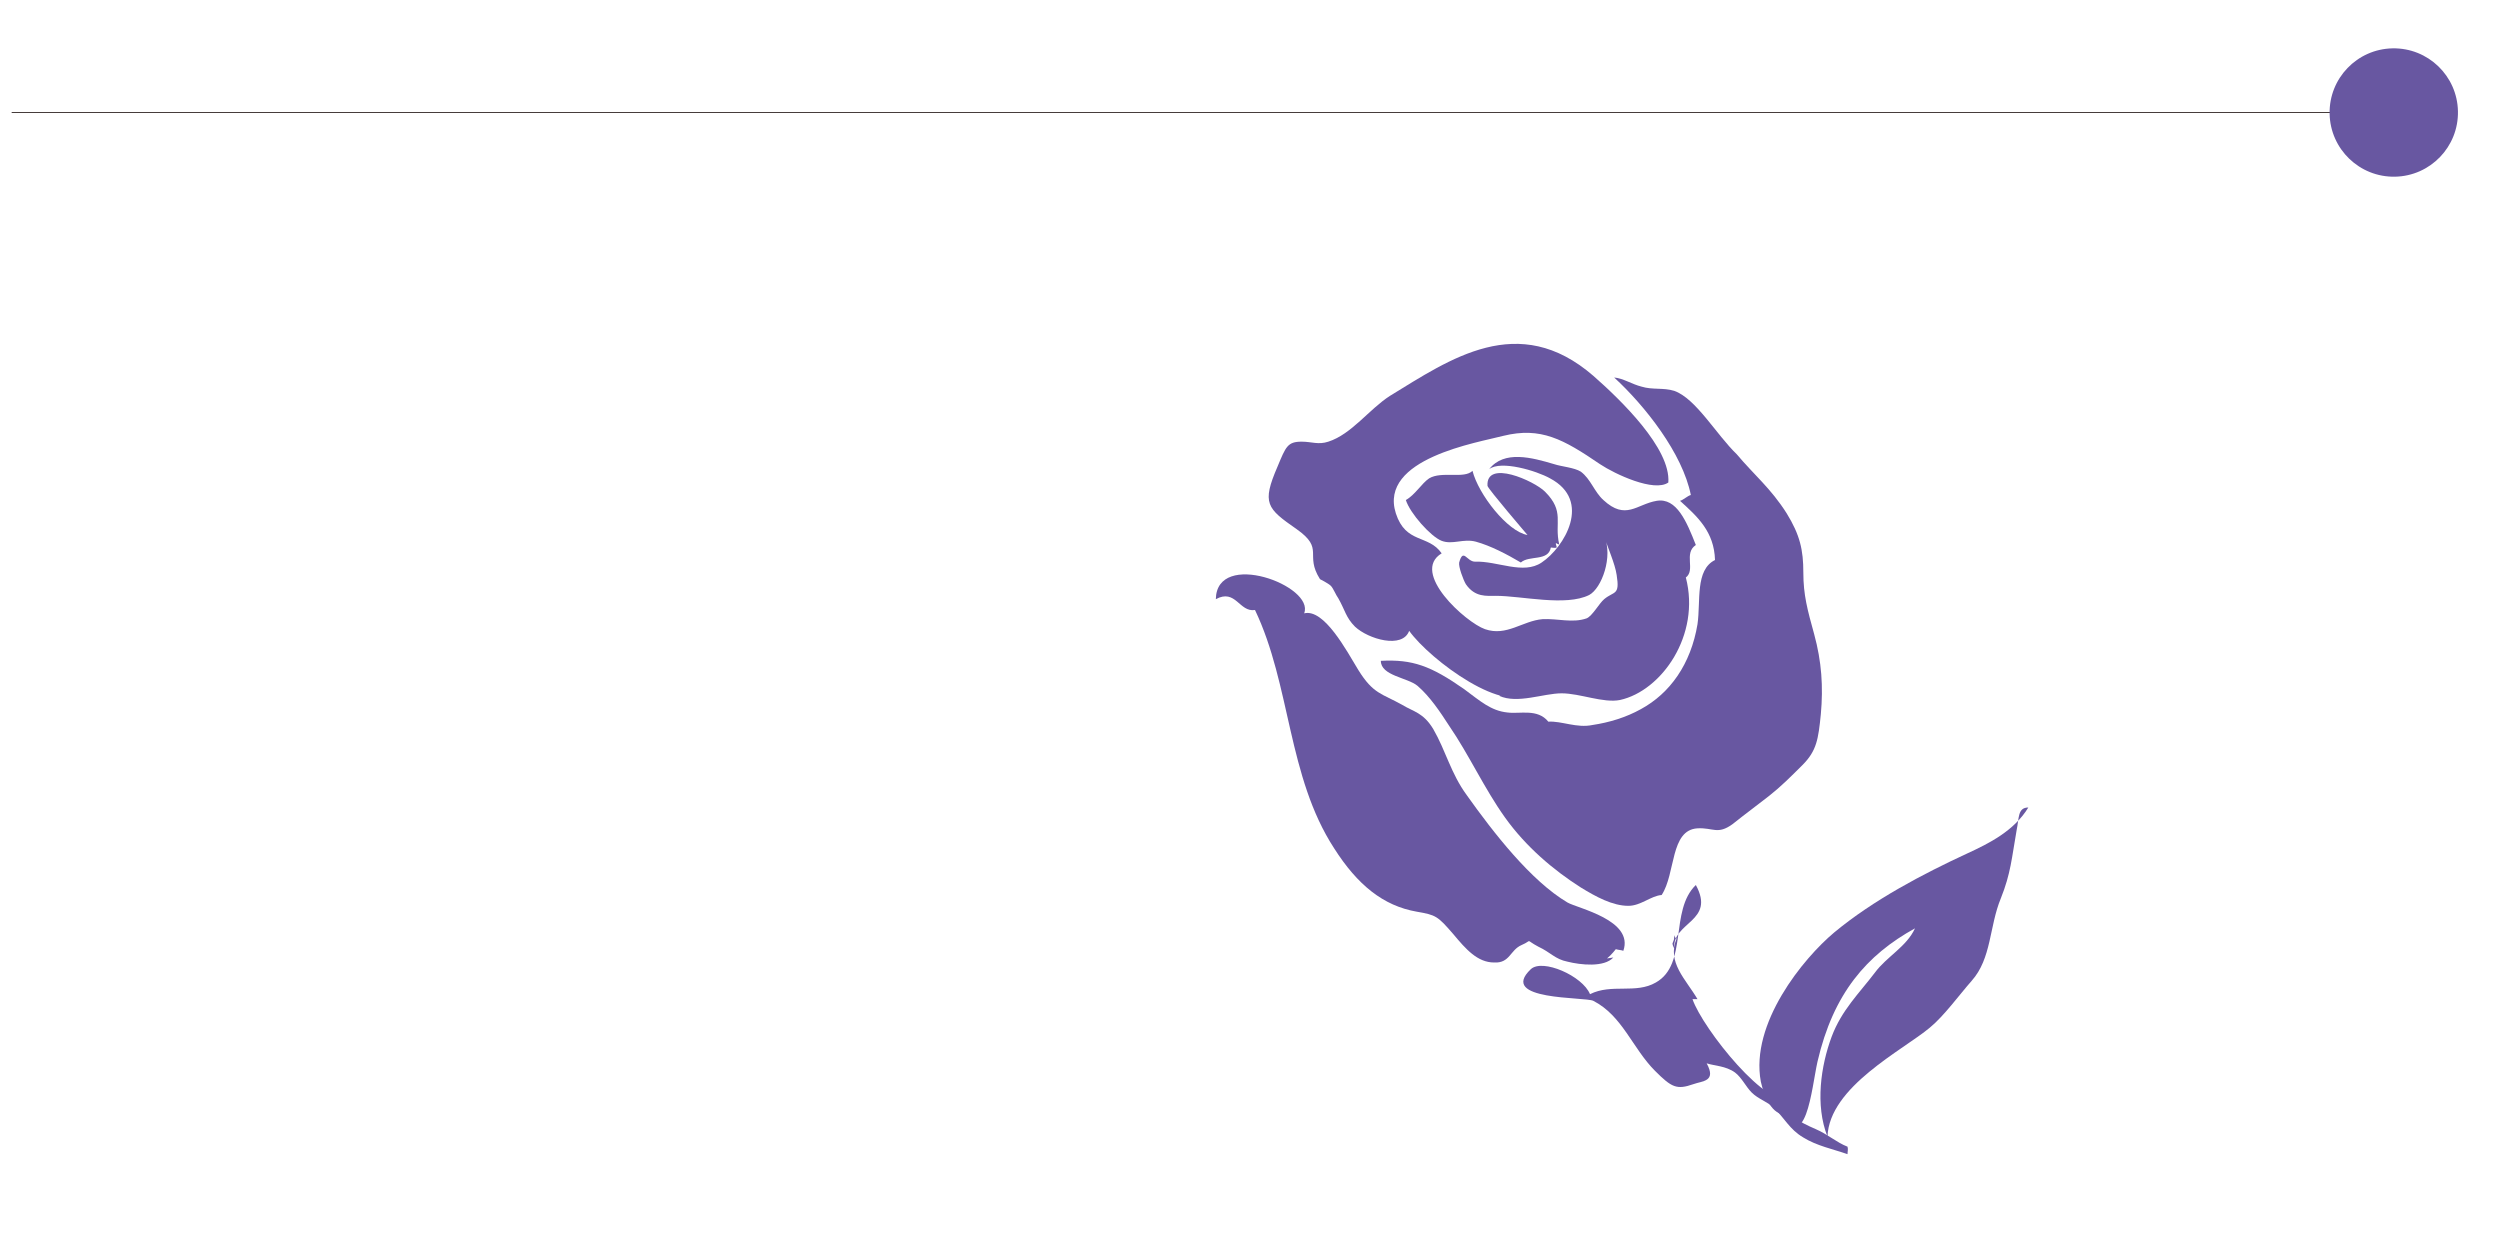
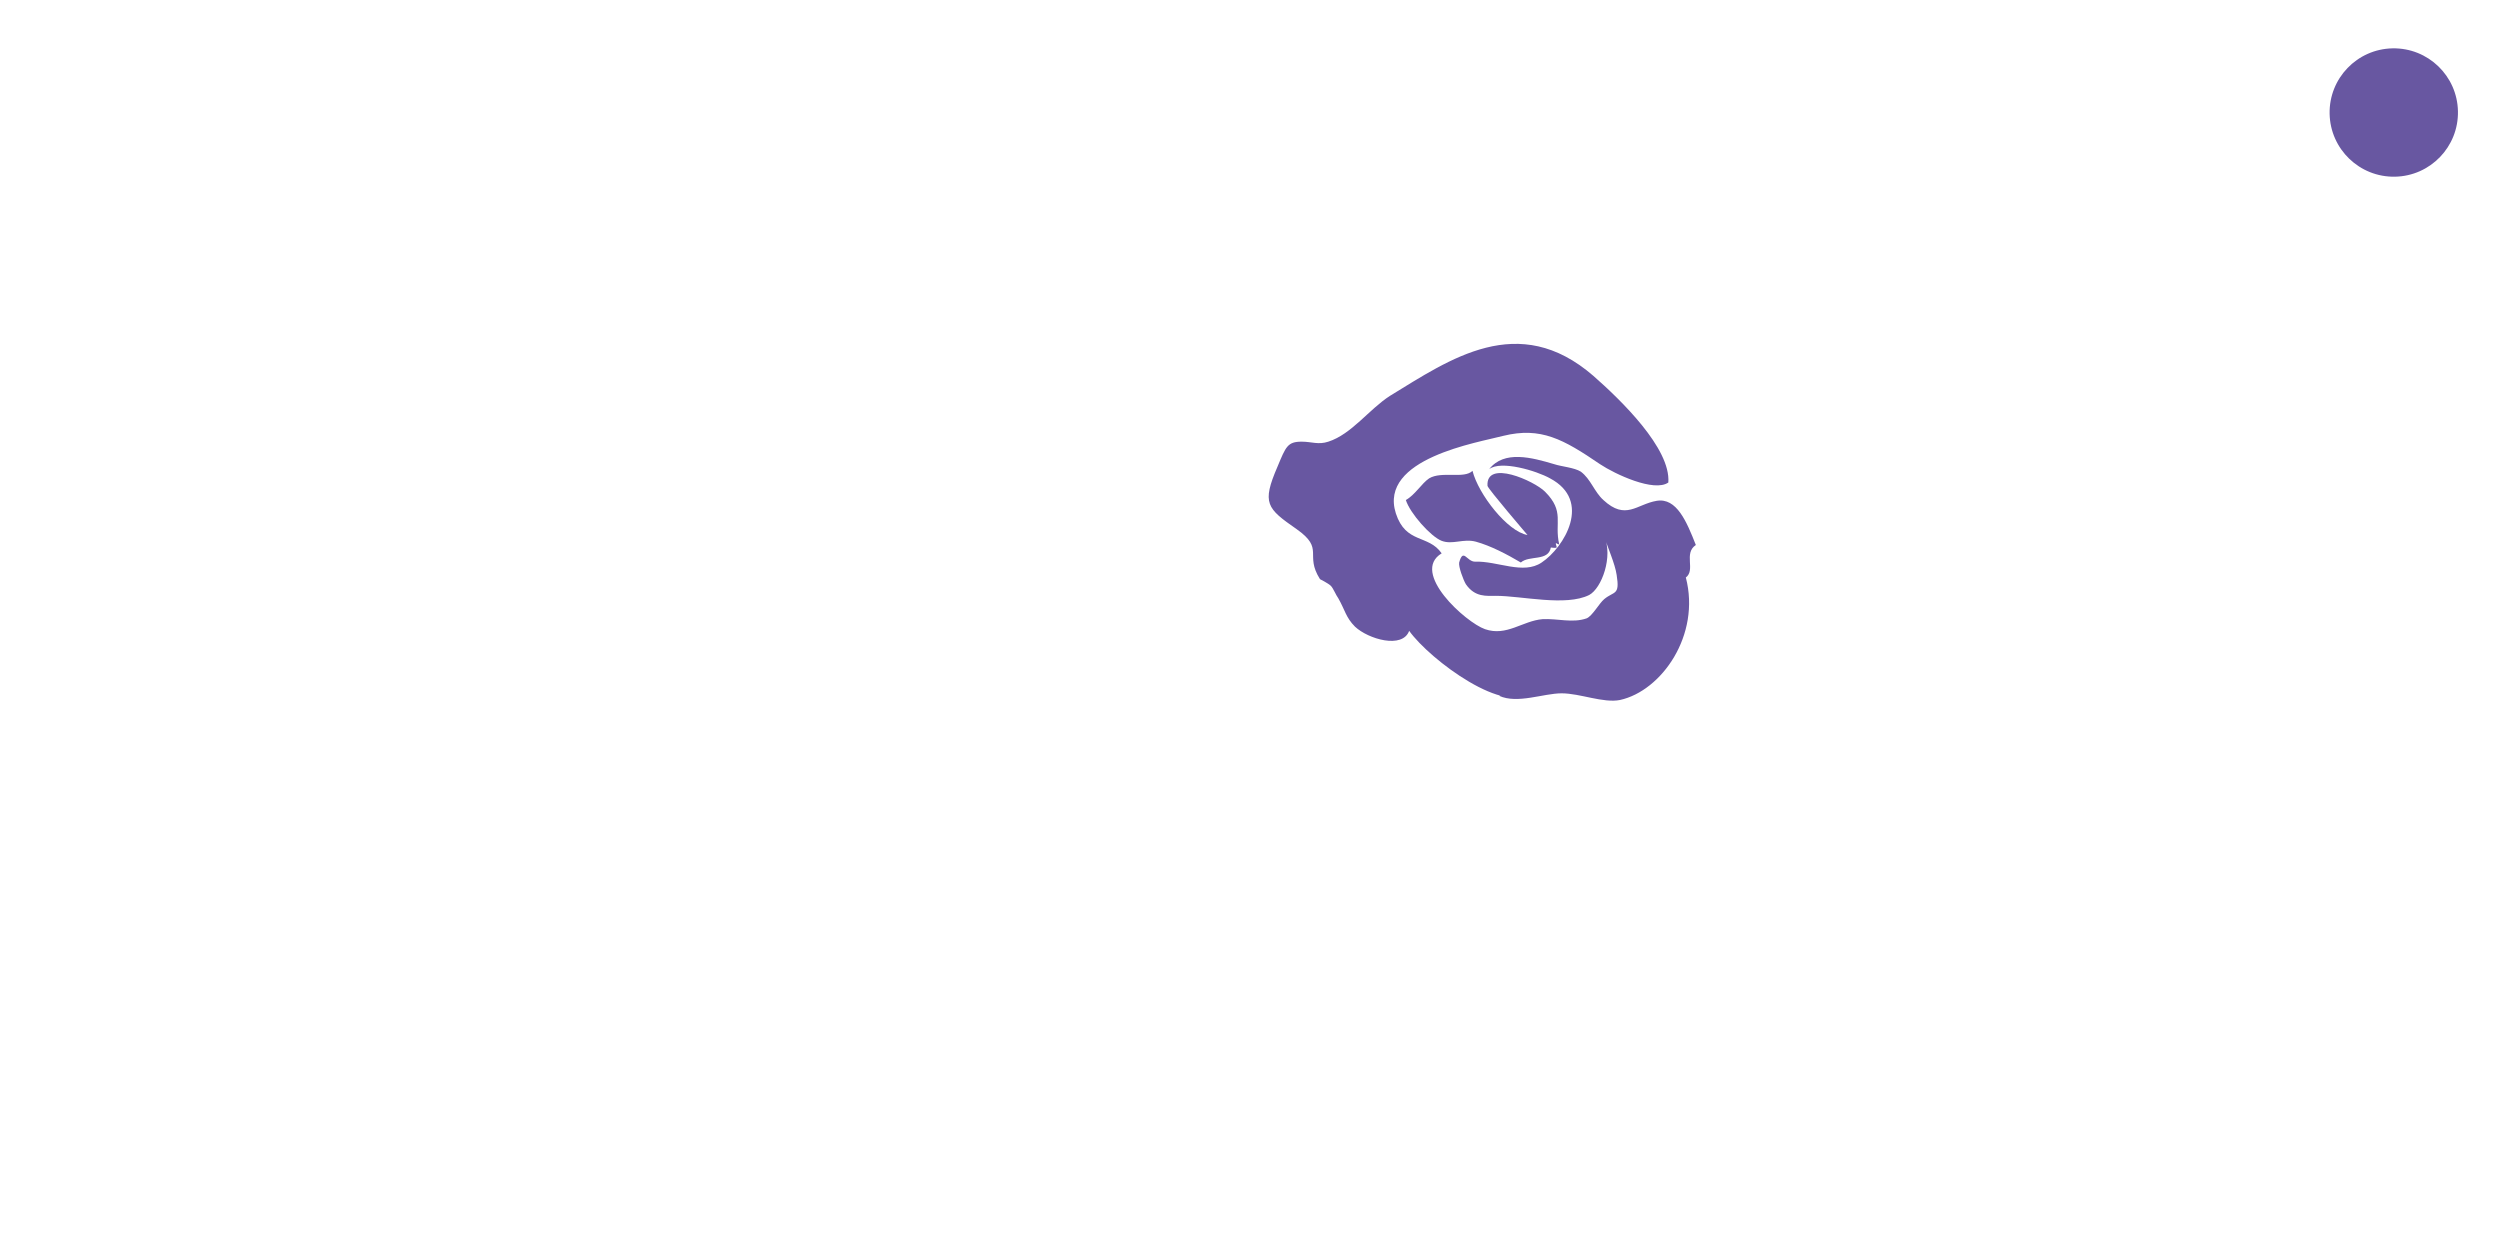
<svg xmlns="http://www.w3.org/2000/svg" version="1.1" id="レイヤー_1" x="0px" y="0px" viewBox="0 0 300 150" style="enable-background:new 0 0 300 150;" xml:space="preserve">
  <style type="text/css">
	.st0{fill:#6857A1;}
	.st1{fill:#FFFFFF;stroke:#231815;stroke-width:0.1;stroke-miterlimit:10;}
</style>
  <title>logo</title>
  <g>
    <g>
-       <path class="st0" d="M215.1,131.8c-2.8,1.7-10.8-8.4-12-11.9c0.3,0,0.4,0,0.6,0c-1.4-2.4-3.7-4.4-2.5-7.3    c-0.1,0.1-0.3-0.3-0.3-0.4c0,0.6,0,0.5-0.2,1c0,0.2,0.1,0.4,0.2,0.6c-0.2-3.2,5-3.2,2.6-7.6c-3.2,3.1-0.9,9.5-4.8,11.7    c-2.4,1.4-5.3,0.1-7.9,1.4c-0.9-2.2-5.7-4.3-7.1-3c-4,3.8,6.5,3.3,7.5,3.8c3.5,1.8,4.7,5.7,7.4,8.4c2,2,2.6,2.3,4.6,1.6    c1.1-0.4,2.8-0.3,1.6-2.5c0.9,0.3,2.3,0.3,3.4,1.1c0.8,0.6,1.3,1.7,2,2.4c0.8,0.8,1.9,1.1,2.6,1.8c1.4,1.3,1.9,2.6,3.6,3.6    c1.6,1,3.6,1.4,5.3,2c0-0.3,0.1-0.6,0-0.9c-1.3-0.5-2.4-1.5-3.8-2.1c-2.1-0.9-3.3-1.7-5.2-3.5" />
-       <path class="st0" d="M193.6,114.9c-1.1,1.2-3.9,0.9-5.5,0.5c-1.5-0.3-2-1.1-3.5-1.8c-1.7-0.9-0.6-0.8-2-0.2    c-1.4,0.6-1.4,2.2-3.3,2.1c-2,0-3.4-1.6-4.9-3.4c-1.9-2.2-2.1-2.3-4.4-2.7c-4-0.7-7.1-3.2-9.9-7.6c-5.6-8.6-5.2-19.6-9.5-28.6    c-1.9,0.3-2.3-2.6-4.7-1.3c0.1-6,11.9-1.6,10.6,1.7c2.4-0.6,5.1,4.5,6.5,6.8c1.8,2.9,2.8,2.8,5.3,4.2c1.3,0.8,2.5,0.9,3.7,2.9    c1.5,2.6,2.1,5.3,4,7.9c3.2,4.5,7.7,10.3,12.1,12.9c1.2,0.7,8,2.1,6.7,5.8c-0.2-0.1-0.6-0.1-0.9-0.2c-0.8,1-2.1,2.4-3.7,1.5" />
-       <path class="st0" d="M214.4,61.6c1.6,2.6,2,4.4,2,7.1c0,2.7,0.5,4.5,1.3,7.4c0.9,3.3,1.1,6.3,0.8,9.6c-0.3,3-0.5,4.4-2.2,6.1    c-1.4,1.4-2.6,2.6-4,3.7c-1.4,1.1-2.9,2.2-4.4,3.4c-1.8,1.3-2.3,0.4-4.2,0.5c-3.3,0.2-2.6,5.4-4.3,8c-1.3,0.1-2.5,1.3-4,1.3    c-1.9,0-3.9-1.1-5.7-2.2c-3.3-2.1-6.6-4.9-9.1-8.4c-2.5-3.5-4.3-7.5-6.7-11c-1.1-1.7-2.3-3.5-3.8-4.8c-1.2-1-4.4-1.2-4.4-3    c3.8-0.2,6,0.6,10,3.4c1.9,1.4,3.2,2.6,5.2,2.8c1.5,0.2,3.6-0.5,4.9,1.1c1.6-0.1,3.4,0.8,5.3,0.4c2-0.3,4-0.9,5.8-1.9    c3.5-1.9,6-5.4,6.8-10.2c0.4-2.8-0.3-6.5,2.1-7.7c-0.1-3.4-2.1-5.2-4.2-7.1c0.4-0.1,0.9-0.6,1.3-0.7c-1-5-5.5-10.7-9.2-14.1    c1.1,0.1,2.1,0.8,3.3,1.1c1.3,0.4,2.6,0.1,3.9,0.5c2.6,0.9,5.1,5.3,7.5,7.6C210.5,57,212.5,58.6,214.4,61.6z" />
      <path class="st0" d="M183.8,82.9c-2.9,3.2-12.2-3.7-14.7-7.2c-0.8,2.2-4.9,1-6.5-0.5c-1.1-1.1-1.2-2-2-3.4    c-0.3-0.4-0.6-1.2-0.9-1.5c-0.3-0.3-1.3-0.8-1.3-0.8c-1.9-3,0.6-3.6-2.8-6c-3.6-2.5-4.2-3.1-2.3-7.5c1-2.4,1.2-3,2.9-3    c1.2,0,2,0.4,3.2,0c2.8-0.9,4.9-3.9,7.4-5.5c7.2-4.4,15.4-10.2,24.4-2.4c3.3,2.9,9.3,8.7,9,12.8c-1.7,1.2-6.4-1-8.2-2.2    c-4.4-3-7.1-4.5-11.6-3.4c-3,0.8-15,2.7-12.9,9.3c1.2,3.7,3.9,2.5,5.5,4.8c-3.8,2.3,2.9,8.3,5.2,9.1c2.6,0.9,4.5-1,6.9-1.2    c1.8-0.1,3.6,0.5,5.3-0.1c0.7-0.3,1.5-1.8,2.1-2.3c1.2-1,1.9-0.4,1.5-2.9c-0.2-1.4-1.1-3.3-1.5-4.7c1.1,2.5-0.3,6.3-1.8,7.1    c-2.8,1.4-8.1,0.1-11.2,0.1c-1.1,0-2.5,0.2-3.6-1.4c-0.3-0.5-0.9-2.1-0.8-2.6c0.5-1.8,0.9-0.1,1.9-0.1c2.7-0.1,5.8,1.6,8,0.1    c2.7-1.8,6.1-7.4,1-10.1c-1.6-0.9-5.9-2.2-7.3-1.1c1.8-2.3,5.1-1.4,7.8-0.6c0.9,0.3,2.4,0.4,3.2,0.9c1.2,0.9,1.6,2.4,2.7,3.4    c2.7,2.5,4,0.5,6.4,0.1c2.4-0.4,3.6,2.5,4.7,5.3c-1.5,1,0,3-1.2,3.9c1.8,6.9-2.9,13.6-7.9,14.7c-2,0.4-4.8-0.8-7-0.8    c-2.2,0-5.3,1.3-7.5,0.3" />
      <path class="st0" d="M183.3,64.2c0,0-4.8-5.6-4.8-5.9c-0.2-3.2,5.6-0.6,6.9,0.7c2.4,2.4,1.1,3.7,1.7,6.3c-0.1,0.1-0.4-0.2-0.4-0.1    c0,0.2,0.1,0.3,0.1,0.5c-0.2,0.1-0.5,0-0.7,0c-0.3,1.7-2.6,0.9-3.6,1.8c-1.7-1-3.6-2-5.4-2.5c-1.5-0.4-2.8,0.4-4.1-0.1    c-1.3-0.5-3.8-3.3-4.3-4.9c1.1-0.6,1.9-2,2.8-2.6c1.5-0.9,4.2,0.1,5.2-0.9C177.4,59.3,180.9,63.8,183.3,64.2z" />
    </g>
-     <path class="st0" d="M214.3,133.7c-1.6,0.2-2.6-2.1-3-3.9c-1.3-7,5.1-14.8,8.8-17.9c4.7-3.9,10.6-7,16-9.5c2.6-1.2,5.6-2.7,7.3-5.5   c-1.3,0-1.1,1.3-1.4,2.7c-0.6,3.4-0.7,5.2-1.9,8.2c-1.4,3.4-1.1,7.2-3.5,9.9c-1.5,1.7-3.3,4.2-5,5.6c-3.2,2.7-12.1,7.1-12.3,13.1   c-1.5-3.8-0.8-8.5,0.5-12c1.2-3.2,3.3-5.2,5.2-7.7c1.4-1.9,3.8-3.1,4.8-5.3c-5.8,3.2-9.8,7.8-11.7,16c-0.7,3.1-1.4,11.8-4.7,5.6" />
  </g>
-   <line class="st1" x1="1.4" y1="13.5" x2="287.2" y2="13.5" />
  <ellipse transform="matrix(1 -1.922079e-02 1.922079e-02 1 -0.206 5.523)" class="st0" cx="287.2" cy="13.5" rx="7.7" ry="7.7" />
</svg>